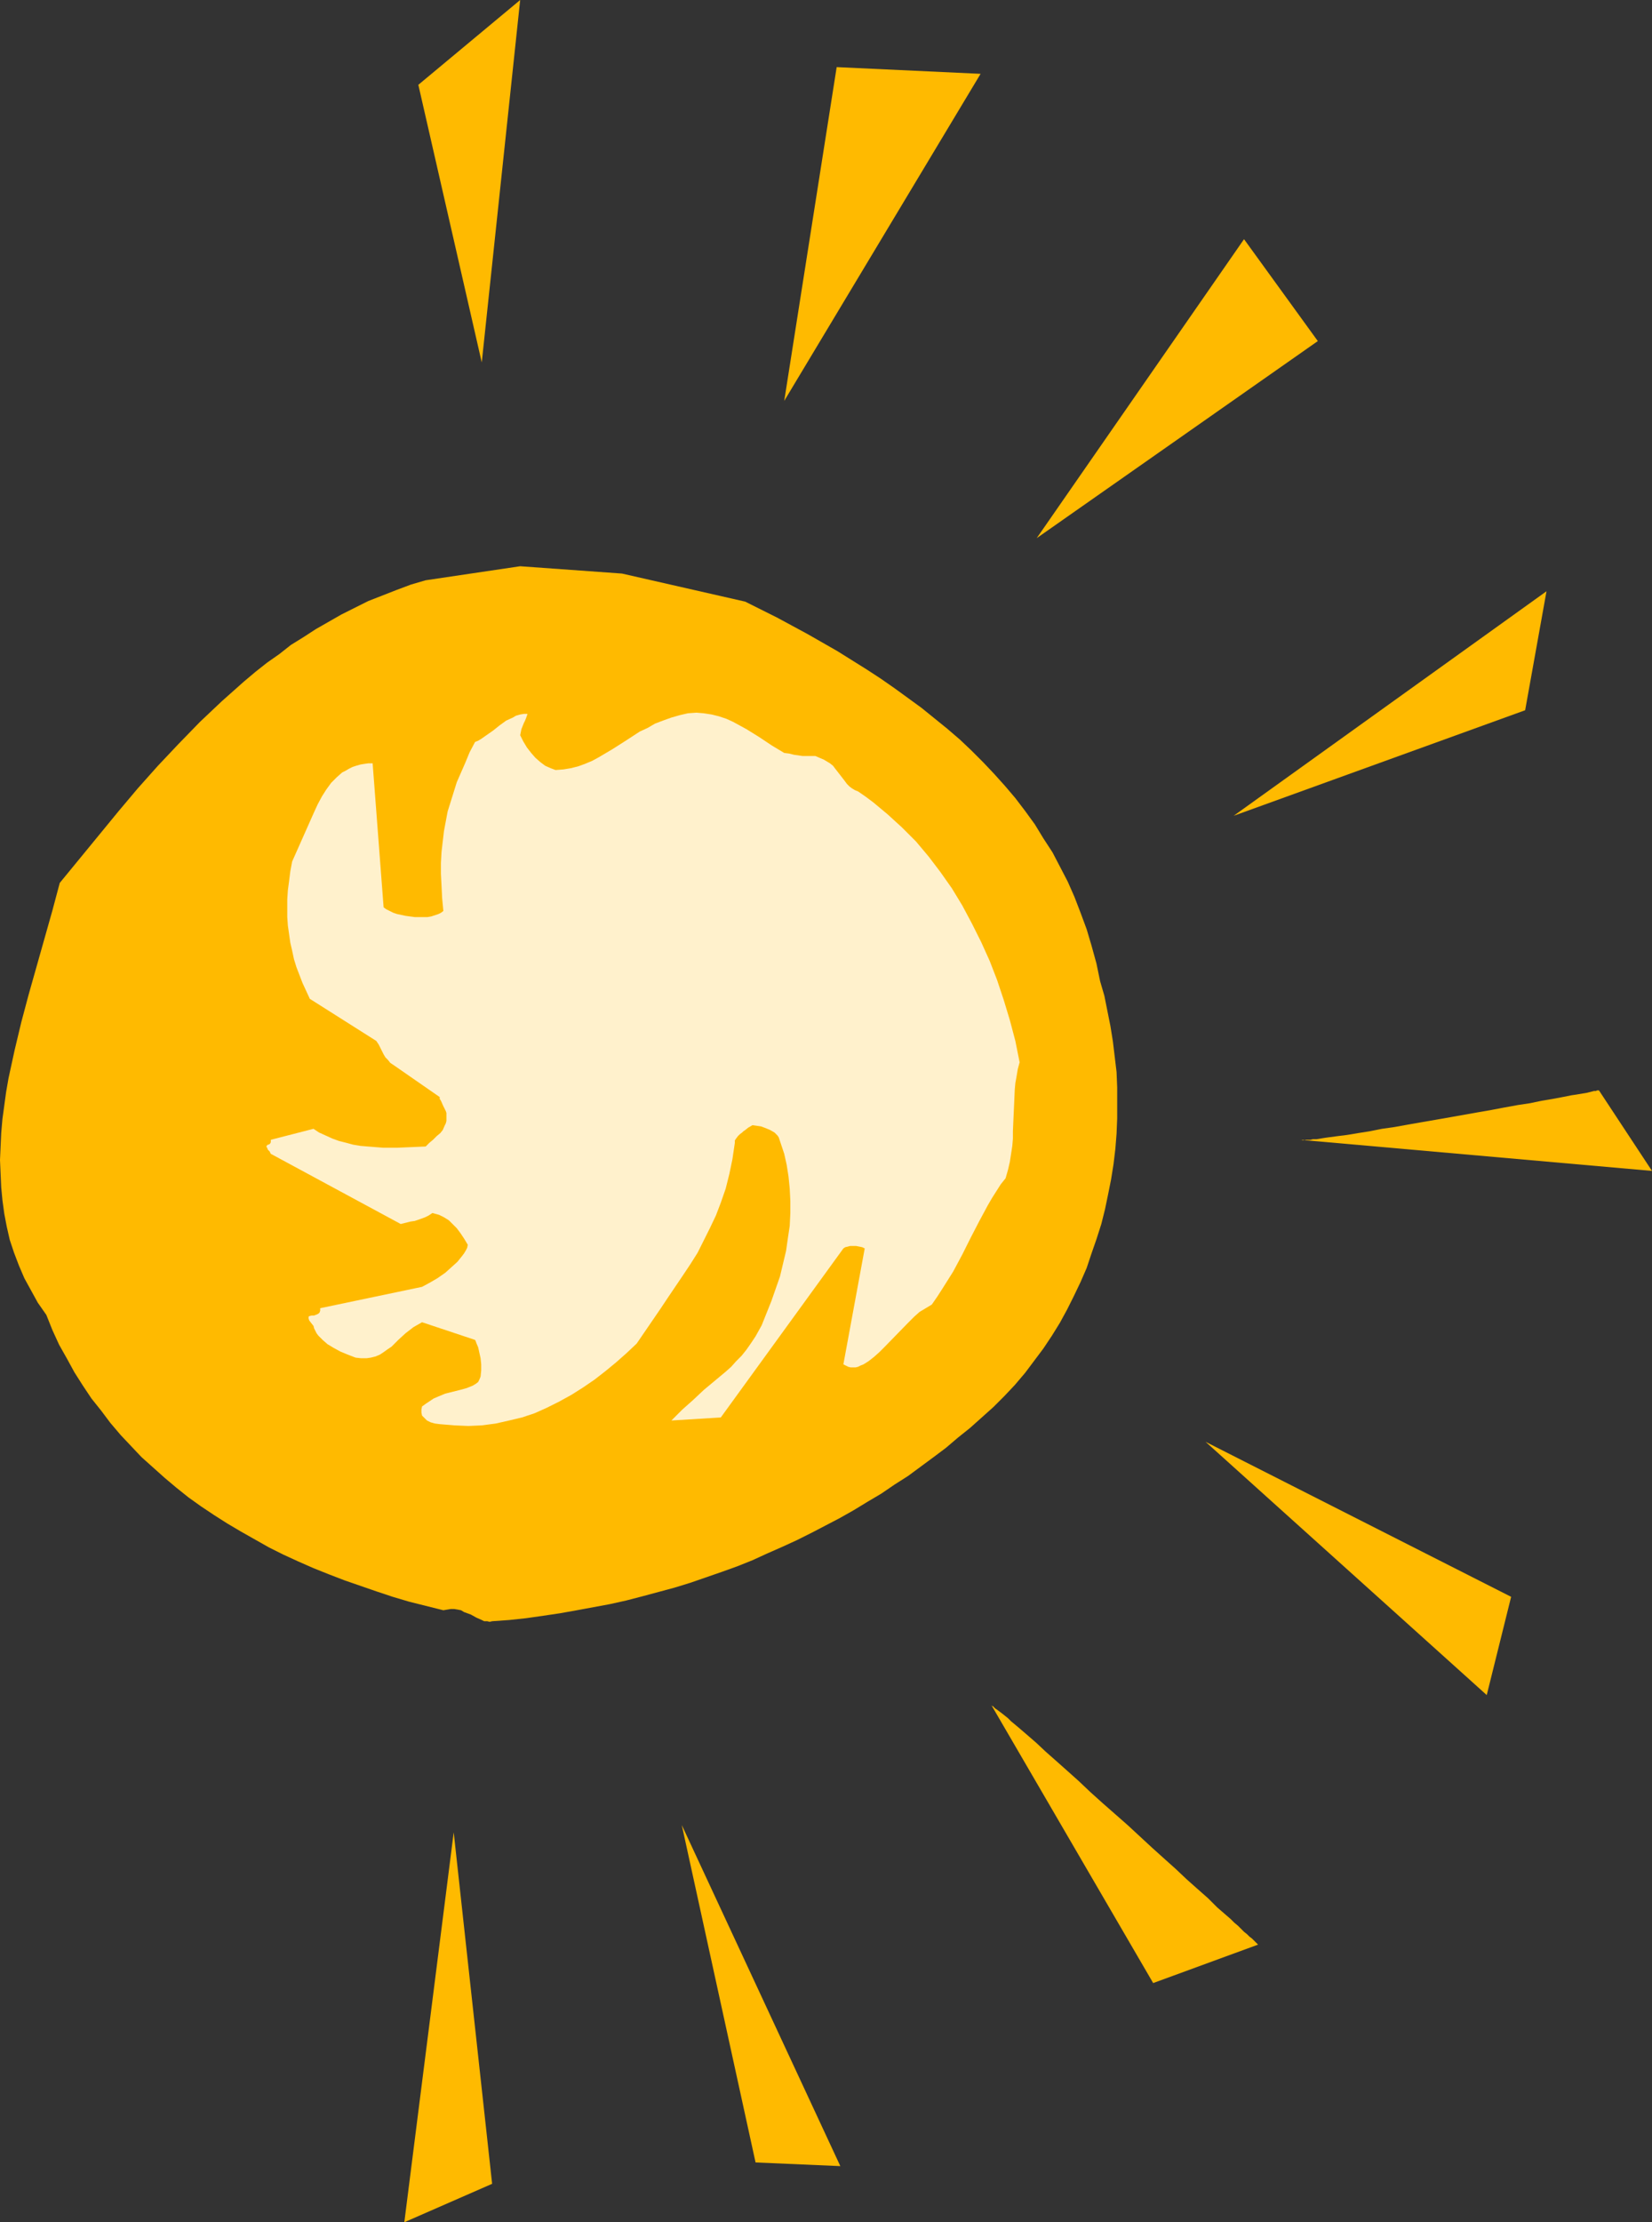
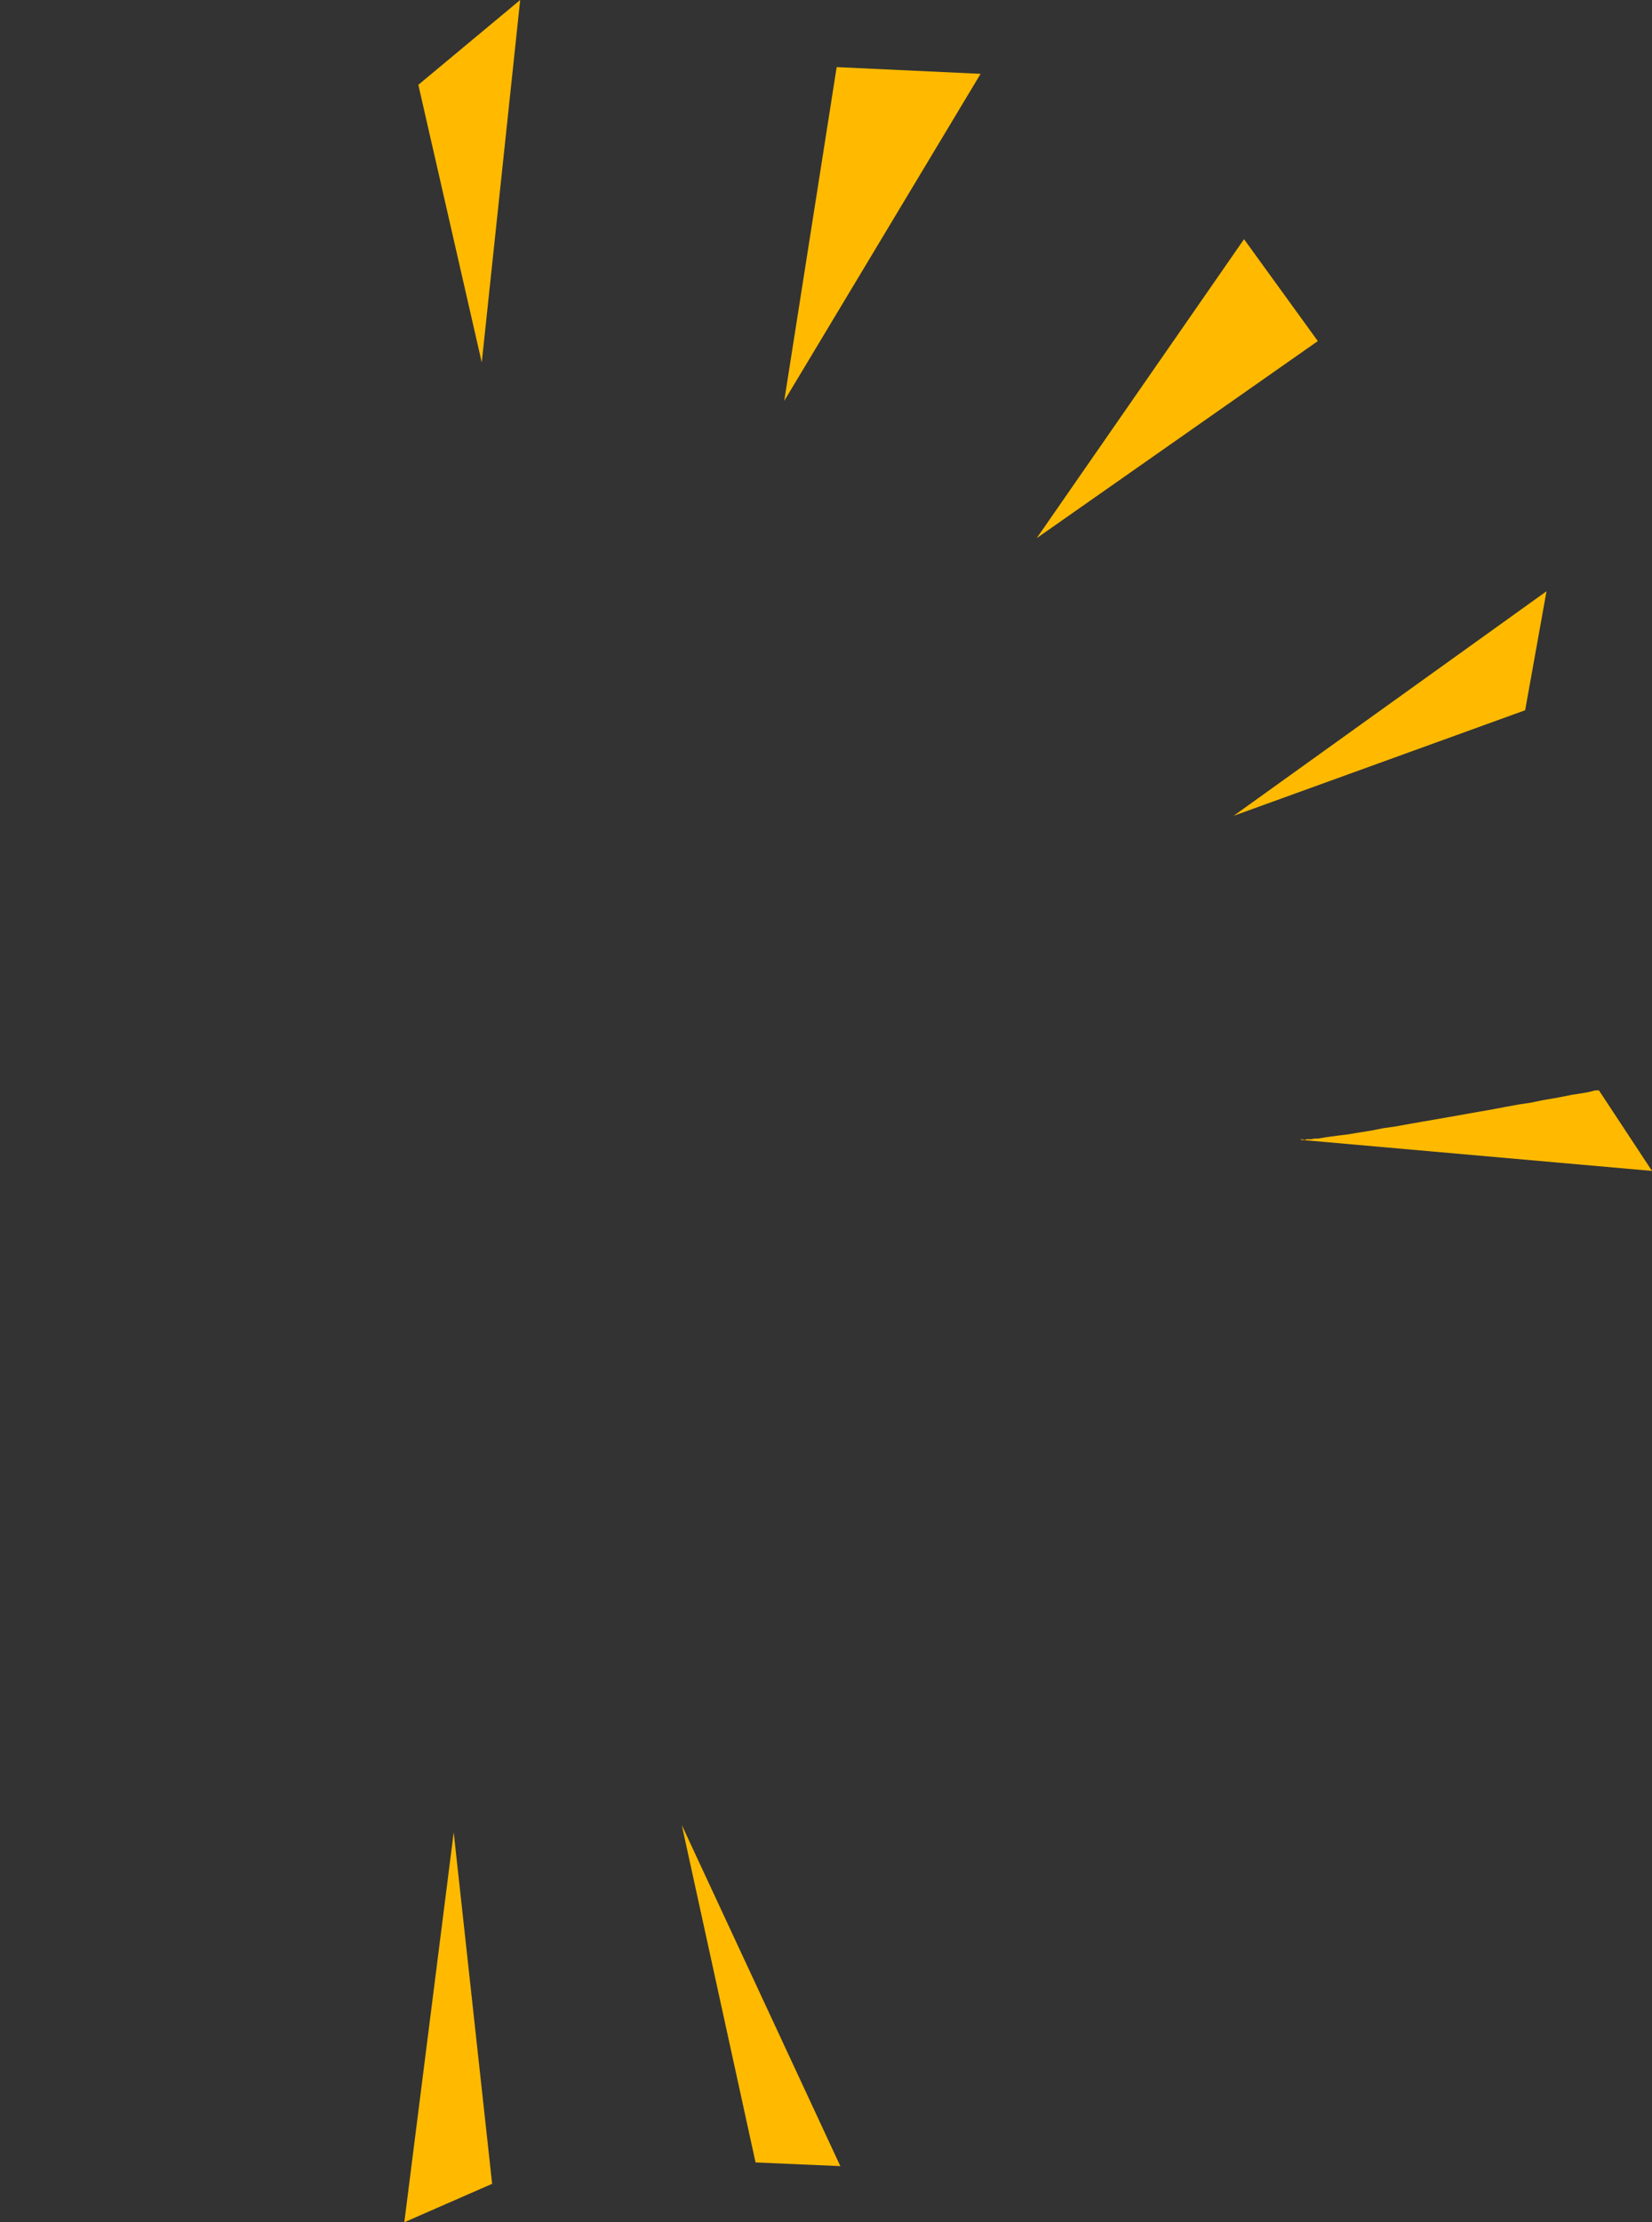
<svg xmlns="http://www.w3.org/2000/svg" xmlns:ns1="http://sodipodi.sourceforge.net/DTD/sodipodi-0.dtd" xmlns:ns2="http://www.inkscape.org/namespaces/inkscape" version="1.0" width="115.809mm" height="155.711mm" id="svg11" ns1:docname="Sun 081.wmf">
  <rect width="100%" height="100%" fill="#333333" stroke="none" />
  <ns1:namedview id="namedview11" pagecolor="#ffffff" bordercolor="#000000" borderopacity="0.25" ns2:showpageshadow="2" ns2:pageopacity="0.0" ns2:pagecheckerboard="0" ns2:deskcolor="#d1d1d1" ns2:document-units="mm" />
  <defs id="defs1">
    <pattern id="WMFhbasepattern" patternUnits="userSpaceOnUse" width="6" height="6" x="0" y="0" />
  </defs>
-   <path style="fill:#ffba00;fill-opacity:1;fill-rule:evenodd;stroke:none" d="m 130.39,429.348 4.524,-0.323 4.524,-0.485 4.524,-0.646 4.362,-0.646 4.524,-0.808 4.362,-0.808 4.362,-0.808 4.362,-0.97 4.362,-1.131 4.201,-1.131 4.201,-1.131 4.201,-1.293 4.201,-1.454 4.201,-1.454 4.039,-1.454 4.039,-1.616 3.878,-1.778 4.039,-1.778 3.878,-1.778 3.878,-1.939 3.716,-1.939 3.716,-1.939 3.716,-2.101 3.716,-2.262 3.555,-2.101 3.555,-2.424 3.555,-2.262 6.786,-5.009 3.231,-2.424 3.231,-2.747 3.231,-2.585 3.07,-2.747 3.07,-2.747 2.908,-2.909 2.747,-2.909 2.747,-3.232 2.424,-3.232 2.424,-3.232 2.262,-3.393 2.1,-3.393 1.939,-3.555 1.777,-3.555 1.777,-3.717 1.616,-3.717 1.293,-3.878 1.293,-3.717 1.293,-4.04 0.969,-3.878 0.808,-3.878 0.808,-4.04 0.646,-4.04 0.485,-4.04 0.323,-4.04 0.162,-4.04 v -4.04 -4.201 l -0.162,-4.04 -0.485,-4.04 -0.485,-4.04 -0.646,-4.04 -0.808,-4.04 -0.808,-4.04 -1.131,-3.878 -0.969,-4.686 -1.293,-4.686 -1.293,-4.363 -1.616,-4.363 -1.616,-4.201 -1.777,-4.04 -2.1,-4.04 -1.939,-3.717 -2.424,-3.717 -2.262,-3.717 -2.585,-3.555 -2.585,-3.393 -2.747,-3.232 -2.908,-3.232 -2.908,-3.07 -3.07,-3.07 -3.07,-2.909 -3.393,-2.909 -3.393,-2.747 -3.393,-2.747 -3.555,-2.585 -3.555,-2.585 -3.716,-2.585 -3.716,-2.424 -3.878,-2.424 -3.878,-2.424 -7.917,-4.525 -8.079,-4.363 -8.402,-4.201 -32.638,-7.433 -26.983,-1.939 -25.044,3.717 -3.878,1.131 -3.878,1.454 -3.716,1.454 -3.716,1.454 -3.555,1.778 -3.555,1.778 -3.393,1.939 -3.393,1.939 -3.231,2.101 -3.393,2.101 -3.07,2.424 -3.231,2.262 -3.07,2.424 -3.07,2.585 -2.908,2.585 -2.908,2.585 -5.817,5.494 -5.655,5.817 -5.494,5.817 -5.332,5.979 -5.17,6.14 -5.17,6.302 -10.341,12.604 -1.939,7.272 -2.1,7.433 -4.201,14.866 -1.939,7.272 -1.777,7.433 -1.616,7.433 -0.646,3.717 -0.485,3.555 -0.485,3.555 -0.323,3.717 -0.162,3.555 L 0,307.185 l 0.162,3.717 0.162,3.555 0.323,3.393 0.485,3.555 0.646,3.393 0.808,3.555 1.131,3.393 1.293,3.393 1.454,3.393 1.777,3.232 1.777,3.232 2.262,3.232 1.616,4.04 1.777,3.878 2.1,3.717 1.939,3.555 2.262,3.555 2.262,3.393 2.585,3.232 2.424,3.232 2.747,3.232 2.747,2.909 2.747,2.909 3.07,2.747 3.07,2.747 3.07,2.585 3.231,2.585 3.393,2.424 3.393,2.262 3.555,2.262 3.555,2.101 3.716,2.101 3.716,2.101 3.878,1.939 3.878,1.778 4.039,1.778 4.039,1.616 4.201,1.616 4.201,1.454 4.201,1.454 4.362,1.454 4.362,1.293 4.524,1.131 4.524,1.131 0.969,-0.162 0.969,-0.162 h 0.969 l 0.969,0.162 0.808,0.162 0.808,0.485 1.777,0.646 1.454,0.808 1.454,0.646 0.646,0.323 h 0.808 l 0.646,0.162 z" id="path1" />
-   <path style="fill:#fff1cc;fill-opacity:1;fill-rule:evenodd;stroke:none" d="m 116.495,377.154 1.939,0.162 1.939,0.162 3.716,0.162 3.555,-0.162 3.716,-0.485 3.555,-0.808 3.393,-0.808 3.393,-1.131 3.231,-1.454 3.231,-1.616 3.231,-1.778 3.07,-1.939 3.07,-2.101 2.908,-2.262 2.747,-2.262 2.747,-2.424 2.747,-2.585 4.201,-6.14 2.1,-3.07 1.939,-2.909 4.039,-5.979 1.939,-2.909 1.939,-3.07 1.616,-3.232 1.616,-3.232 1.616,-3.393 1.293,-3.393 1.293,-3.717 0.969,-3.878 0.808,-3.878 0.646,-4.363 v -0.646 l 0.323,-0.485 0.485,-0.646 0.485,-0.485 0.646,-0.485 0.323,-0.323 0.485,-0.323 0.808,-0.646 1.131,-0.646 1.131,0.162 1.131,0.162 1.293,0.485 1.131,0.485 1.131,0.646 0.808,0.808 0.323,0.485 0.162,0.485 0.162,0.485 0.162,0.485 0.969,2.909 0.646,2.909 0.485,3.07 0.323,3.232 0.162,3.232 v 3.232 l -0.162,3.393 -0.485,3.232 -0.485,3.393 -0.808,3.393 -0.808,3.393 -1.131,3.232 -1.131,3.232 -1.293,3.232 -1.293,3.232 -1.616,2.909 -1.293,1.939 -1.131,1.616 -1.293,1.616 -1.454,1.454 -1.293,1.454 -1.454,1.293 -2.908,2.424 -2.908,2.424 -2.747,2.585 -2.908,2.585 -1.454,1.454 -1.454,1.454 13.087,-0.808 32.476,-44.761 0.485,-0.323 0.646,-0.162 0.646,-0.162 h 0.808 0.808 l 0.808,0.162 0.808,0.162 0.646,0.323 -5.655,30.702 0.646,0.323 0.646,0.323 0.646,0.162 h 0.646 0.646 l 0.646,-0.162 0.646,-0.323 0.808,-0.323 1.293,-0.808 1.454,-1.131 1.454,-1.293 1.454,-1.454 6.14,-6.302 1.616,-1.616 1.454,-1.293 1.616,-0.97 1.616,-0.97 1.454,-2.101 1.454,-2.262 2.747,-4.363 2.424,-4.525 2.262,-4.525 2.262,-4.363 2.262,-4.201 1.131,-1.939 1.131,-1.778 1.131,-1.778 1.293,-1.616 0.646,-2.262 0.485,-2.101 0.323,-2.101 0.323,-2.101 0.162,-1.939 v -1.939 l 0.162,-3.717 0.162,-3.555 0.162,-3.717 0.162,-1.778 0.323,-1.778 0.323,-1.939 0.485,-1.778 -1.131,-5.656 -1.454,-5.494 -1.616,-5.333 -1.777,-5.332 -1.939,-5.009 -2.262,-5.009 -2.424,-4.848 -2.585,-4.848 -2.747,-4.525 -3.07,-4.363 -3.07,-4.04 -3.393,-4.04 -3.716,-3.717 -1.777,-1.616 -1.939,-1.778 -1.939,-1.616 -1.939,-1.616 -1.939,-1.454 -2.1,-1.454 -0.808,-0.323 -0.808,-0.485 -0.646,-0.485 -0.646,-0.646 -0.969,-1.293 -1.131,-1.454 -1.131,-1.454 -0.485,-0.646 -0.808,-0.646 -0.808,-0.485 -0.808,-0.485 -1.131,-0.485 -1.131,-0.485 h -1.616 -0.808 -0.969 l -1.131,-0.162 -1.131,-0.162 -1.293,-0.323 -1.293,-0.162 -1.616,-0.97 -1.616,-0.97 -3.393,-2.262 -3.393,-2.101 -1.777,-0.97 -1.777,-0.97 -1.777,-0.808 -1.939,-0.646 -1.939,-0.485 -2.1,-0.323 -1.939,-0.162 -2.262,0.162 -2.1,0.485 -1.131,0.323 -1.131,0.323 -2.262,0.808 -2.1,0.808 -1.939,1.131 -2.1,0.97 -3.716,2.424 -3.555,2.262 -3.555,2.101 -1.777,0.97 -1.939,0.808 -1.777,0.646 -1.939,0.485 -1.939,0.323 -2.1,0.162 -1.293,-0.485 -1.454,-0.646 -1.293,-0.97 -1.293,-1.131 -1.131,-1.293 -1.131,-1.454 -0.969,-1.616 -0.808,-1.616 0.162,-0.808 0.162,-0.808 0.646,-1.616 0.323,-0.646 0.323,-0.808 0.162,-0.485 0.162,-0.485 h -0.969 l -0.969,0.162 -1.131,0.323 -0.808,0.485 -1.777,0.808 -1.777,1.293 -1.616,1.293 -1.616,1.131 -1.616,1.131 -0.808,0.485 -0.808,0.323 -1.454,2.747 -1.131,2.747 -1.131,2.585 -1.131,2.585 -0.808,2.585 -0.808,2.585 -0.808,2.585 -0.485,2.585 -0.485,2.585 -0.323,2.747 -0.323,2.747 -0.162,2.909 v 2.909 l 0.162,3.232 0.162,3.232 0.323,3.393 -0.646,0.485 -0.646,0.323 -0.969,0.323 -0.969,0.323 -0.969,0.162 h -1.131 -2.262 l -2.424,-0.323 -2.262,-0.485 -0.969,-0.323 -0.969,-0.485 -0.969,-0.485 -0.646,-0.485 -2.908,-38.136 h -1.131 l -1.131,0.162 -0.969,0.162 -1.131,0.323 -0.969,0.323 -0.969,0.485 -0.808,0.485 -0.969,0.485 -1.454,1.293 -1.454,1.454 -1.293,1.778 -1.131,1.778 -1.131,2.101 -0.969,2.101 -1.939,4.363 -1.939,4.363 -1.939,4.363 -0.485,2.585 -0.323,2.585 -0.323,2.424 -0.162,2.424 v 2.424 2.262 l 0.162,2.262 0.323,2.262 0.323,2.262 0.485,2.101 0.485,2.262 0.646,2.101 0.808,2.101 0.808,2.101 0.969,2.101 0.969,2.101 17.612,11.15 0.646,0.97 0.485,0.97 0.808,1.616 0.485,0.808 0.646,0.646 0.646,0.808 0.969,0.646 12.118,8.403 v 0.485 l 0.323,0.485 0.646,1.454 0.646,1.293 0.162,0.485 v 0.485 0.808 0.808 l -0.162,0.646 -0.323,0.646 -0.485,1.131 -0.646,0.808 -0.969,0.808 -0.969,0.97 -0.969,0.808 -0.969,0.97 -3.716,0.162 -3.716,0.162 h -3.878 l -4.039,-0.323 -1.939,-0.162 -1.939,-0.323 -1.777,-0.485 -1.939,-0.485 -1.777,-0.646 -1.777,-0.808 -1.777,-0.808 -1.454,-0.97 -11.31,2.909 v 0.323 0.323 l -0.162,0.323 -0.162,0.162 -0.323,0.162 h -0.162 l -0.162,0.162 -0.162,0.162 v 0 0.323 l 0.162,0.162 0.162,0.485 0.485,0.485 0.323,0.646 34.415,18.583 1.293,-0.323 1.293,-0.323 1.131,-0.162 0.969,-0.323 1.777,-0.646 0.969,-0.485 0.969,-0.646 1.777,0.485 1.293,0.646 1.293,0.808 0.969,0.97 1.131,1.131 0.969,1.293 0.969,1.454 0.969,1.616 -0.162,0.808 -0.323,0.646 -0.485,0.808 -0.485,0.646 -1.293,1.616 -1.616,1.454 -1.616,1.454 -2.1,1.454 -1.939,1.131 -2.1,1.131 -26.983,5.656 v 0.646 l -0.162,0.485 -0.323,0.323 -0.323,0.162 -0.808,0.323 h -0.323 -0.323 l -0.646,0.162 -0.162,0.162 v 0.162 0.323 l 0.162,0.485 0.485,0.646 0.646,0.808 0.162,0.646 0.323,0.646 0.323,0.646 0.485,0.646 1.131,1.131 1.293,1.131 1.616,0.97 1.777,0.97 1.939,0.808 2.1,0.808 1.454,0.162 h 1.454 l 1.131,-0.162 1.293,-0.323 1.131,-0.485 0.969,-0.646 1.131,-0.808 0.969,-0.646 0.969,-0.97 0.808,-0.808 1.939,-1.778 2.1,-1.616 1.131,-0.646 1.131,-0.646 14.057,4.686 0.162,0.323 0.162,0.485 0.485,1.131 0.323,1.454 0.323,1.454 0.162,1.616 v 1.616 l -0.162,1.616 -0.323,0.808 -0.323,0.646 -0.646,0.485 -0.808,0.485 -1.616,0.646 -1.777,0.485 -1.939,0.485 -1.939,0.485 -1.939,0.808 -1.131,0.485 -0.969,0.646 -0.969,0.646 -1.131,0.808 -0.162,0.808 v 0.808 l 0.162,0.808 0.646,0.646 0.646,0.646 0.969,0.485 1.131,0.323 z" id="path2" />
  <path style="fill:#ffba00;fill-opacity:1;fill-rule:evenodd;stroke:none" d="M 127.643,95.985 137.822,0 110.84,22.461 Z" id="path3" />
  <path style="fill:#ffba00;fill-opacity:1;fill-rule:evenodd;stroke:none" d="M 207.784,106.165 259.81,19.553 221.679,17.775 Z" id="path4" />
  <path style="fill:#ffba00;fill-opacity:1;fill-rule:evenodd;stroke:none" d="M 274.675,142.523 349.161,90.329 329.61,63.344 Z" id="path5" />
  <path style="fill:#ffba00;fill-opacity:1;fill-rule:evenodd;stroke:none" d="m 326.863,216.047 77.232,-27.955 5.655,-31.51 z" id="path6" />
-   <path style="fill:#ffba00;fill-opacity:1;fill-rule:evenodd;stroke:none" d="m 344.475,301.852 93.228,8.241 -14.057,-21.33 v 0 h -0.162 -0.323 l -0.323,0.162 h -0.485 l -0.646,0.162 -0.646,0.162 -0.646,0.162 -0.969,0.162 -0.969,0.162 -0.969,0.162 -1.131,0.162 -2.424,0.485 -2.585,0.485 -2.908,0.485 -3.07,0.646 -3.231,0.485 -3.555,0.646 -3.393,0.646 -3.716,0.646 -7.271,1.293 -7.432,1.293 -3.716,0.646 -3.555,0.646 -3.393,0.485 -3.231,0.646 -3.07,0.485 -2.908,0.485 -2.585,0.323 -2.424,0.323 -1.131,0.162 -0.969,0.162 -0.969,0.162 h -0.969 l -0.646,0.162 h -0.646 -0.646 l -0.485,0.162 h -0.323 l -0.323,-0.162 h -0.162 z" id="path7" />
-   <path style="fill:#ffba00;fill-opacity:1;fill-rule:evenodd;stroke:none" d="m 319.431,381.84 74.485,67.06 6.463,-26.016 z" id="path8" />
-   <path style="fill:#ffba00;fill-opacity:1;fill-rule:evenodd;stroke:none" d="m 262.719,451.647 42.817,73.524 27.791,-10.18 v 0 l -0.162,-0.162 -0.162,-0.162 -0.323,-0.323 -0.485,-0.485 -0.485,-0.485 -0.646,-0.485 -0.646,-0.646 -0.808,-0.646 -0.808,-0.808 -0.808,-0.808 -0.969,-0.808 -0.969,-0.97 -1.131,-0.97 -2.424,-2.101 -2.424,-2.424 -2.747,-2.424 -2.908,-2.585 -2.908,-2.747 -3.07,-2.747 -3.231,-2.909 -6.463,-5.979 -6.625,-5.817 -3.231,-2.909 -3.07,-2.909 -3.07,-2.747 -2.908,-2.585 -2.747,-2.424 -2.585,-2.424 -2.424,-2.101 -2.262,-1.939 -0.969,-0.808 -0.969,-0.808 -0.808,-0.808 -0.808,-0.646 -0.808,-0.646 -0.646,-0.485 -0.646,-0.485 -0.485,-0.323 -0.323,-0.323 -0.323,-0.323 h -0.323 z" id="path9" />
+   <path style="fill:#ffba00;fill-opacity:1;fill-rule:evenodd;stroke:none" d="m 344.475,301.852 93.228,8.241 -14.057,-21.33 v 0 h -0.162 -0.323 h -0.485 l -0.646,0.162 -0.646,0.162 -0.646,0.162 -0.969,0.162 -0.969,0.162 -0.969,0.162 -1.131,0.162 -2.424,0.485 -2.585,0.485 -2.908,0.485 -3.07,0.646 -3.231,0.485 -3.555,0.646 -3.393,0.646 -3.716,0.646 -7.271,1.293 -7.432,1.293 -3.716,0.646 -3.555,0.646 -3.393,0.485 -3.231,0.646 -3.07,0.485 -2.908,0.485 -2.585,0.323 -2.424,0.323 -1.131,0.162 -0.969,0.162 -0.969,0.162 h -0.969 l -0.646,0.162 h -0.646 -0.646 l -0.485,0.162 h -0.323 l -0.323,-0.162 h -0.162 z" id="path7" />
  <path style="fill:#ffba00;fill-opacity:1;fill-rule:evenodd;stroke:none" d="m 180.639,483.319 19.55,89.36 22.459,0.97 z" id="path10" />
  <path style="fill:#ffba00;fill-opacity:1;fill-rule:evenodd;stroke:none" d="m 120.211,485.258 -13.087,103.257 23.267,-10.18 z" id="path11" />
</svg>